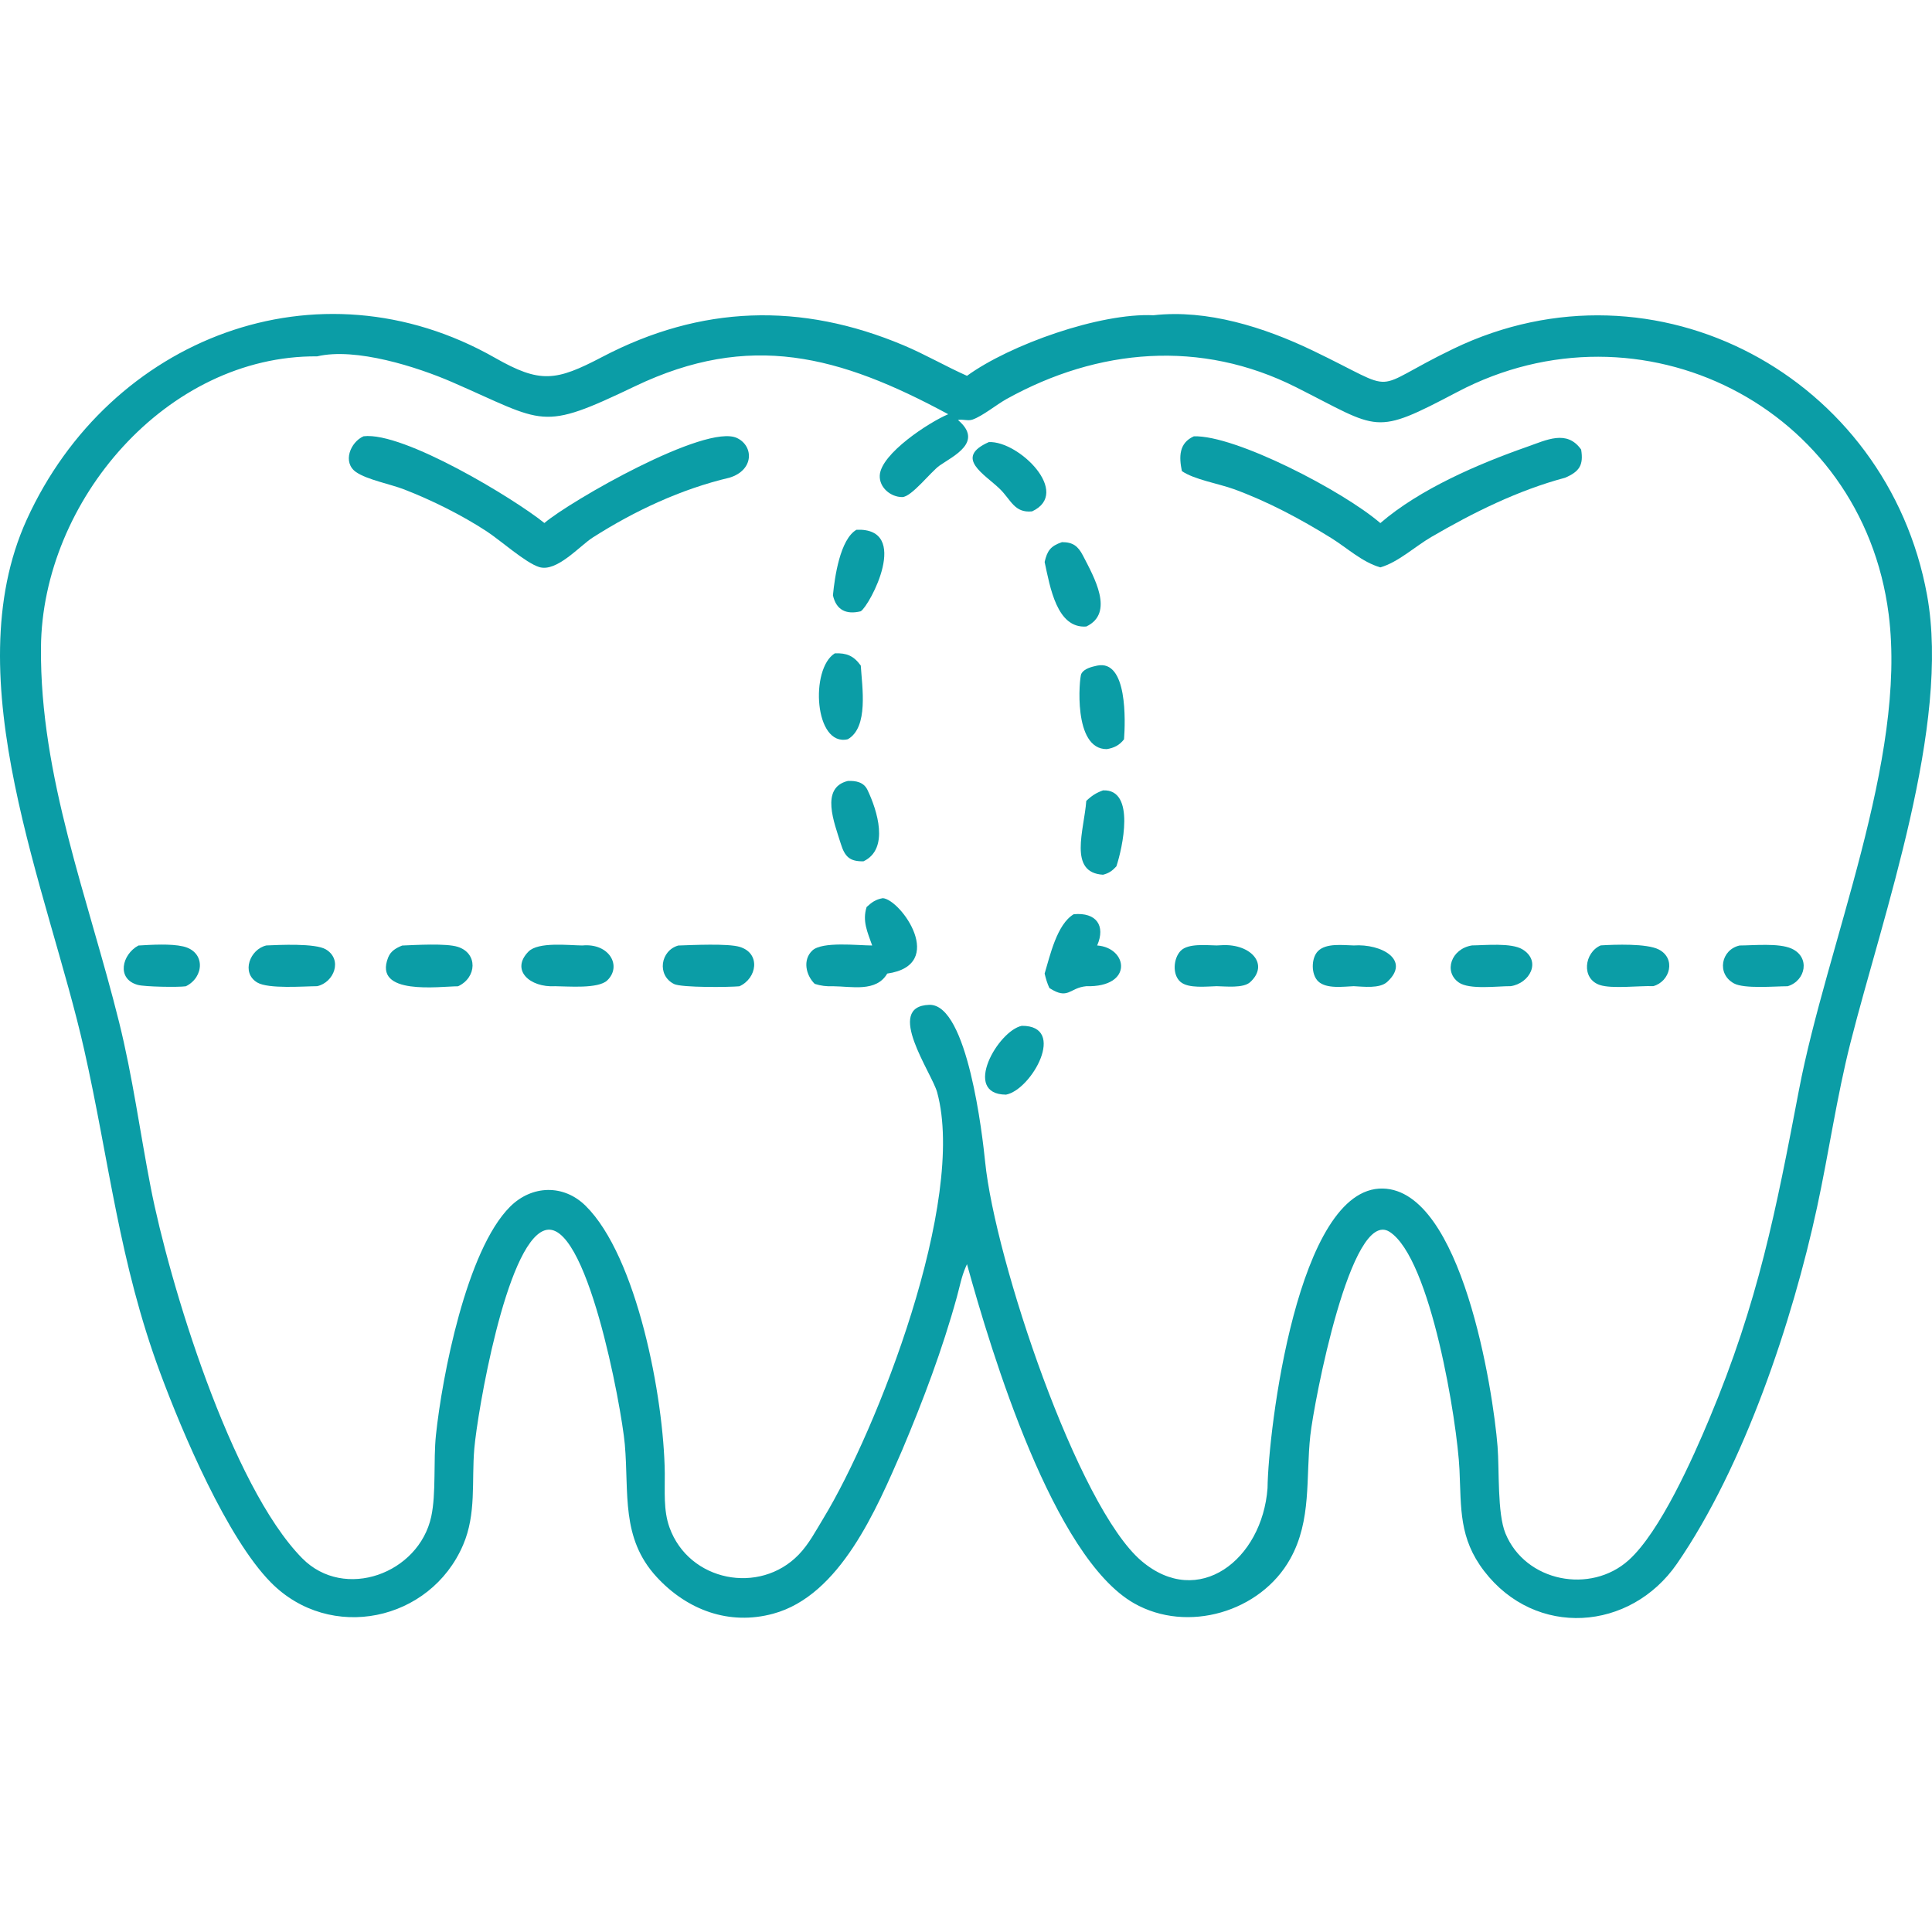
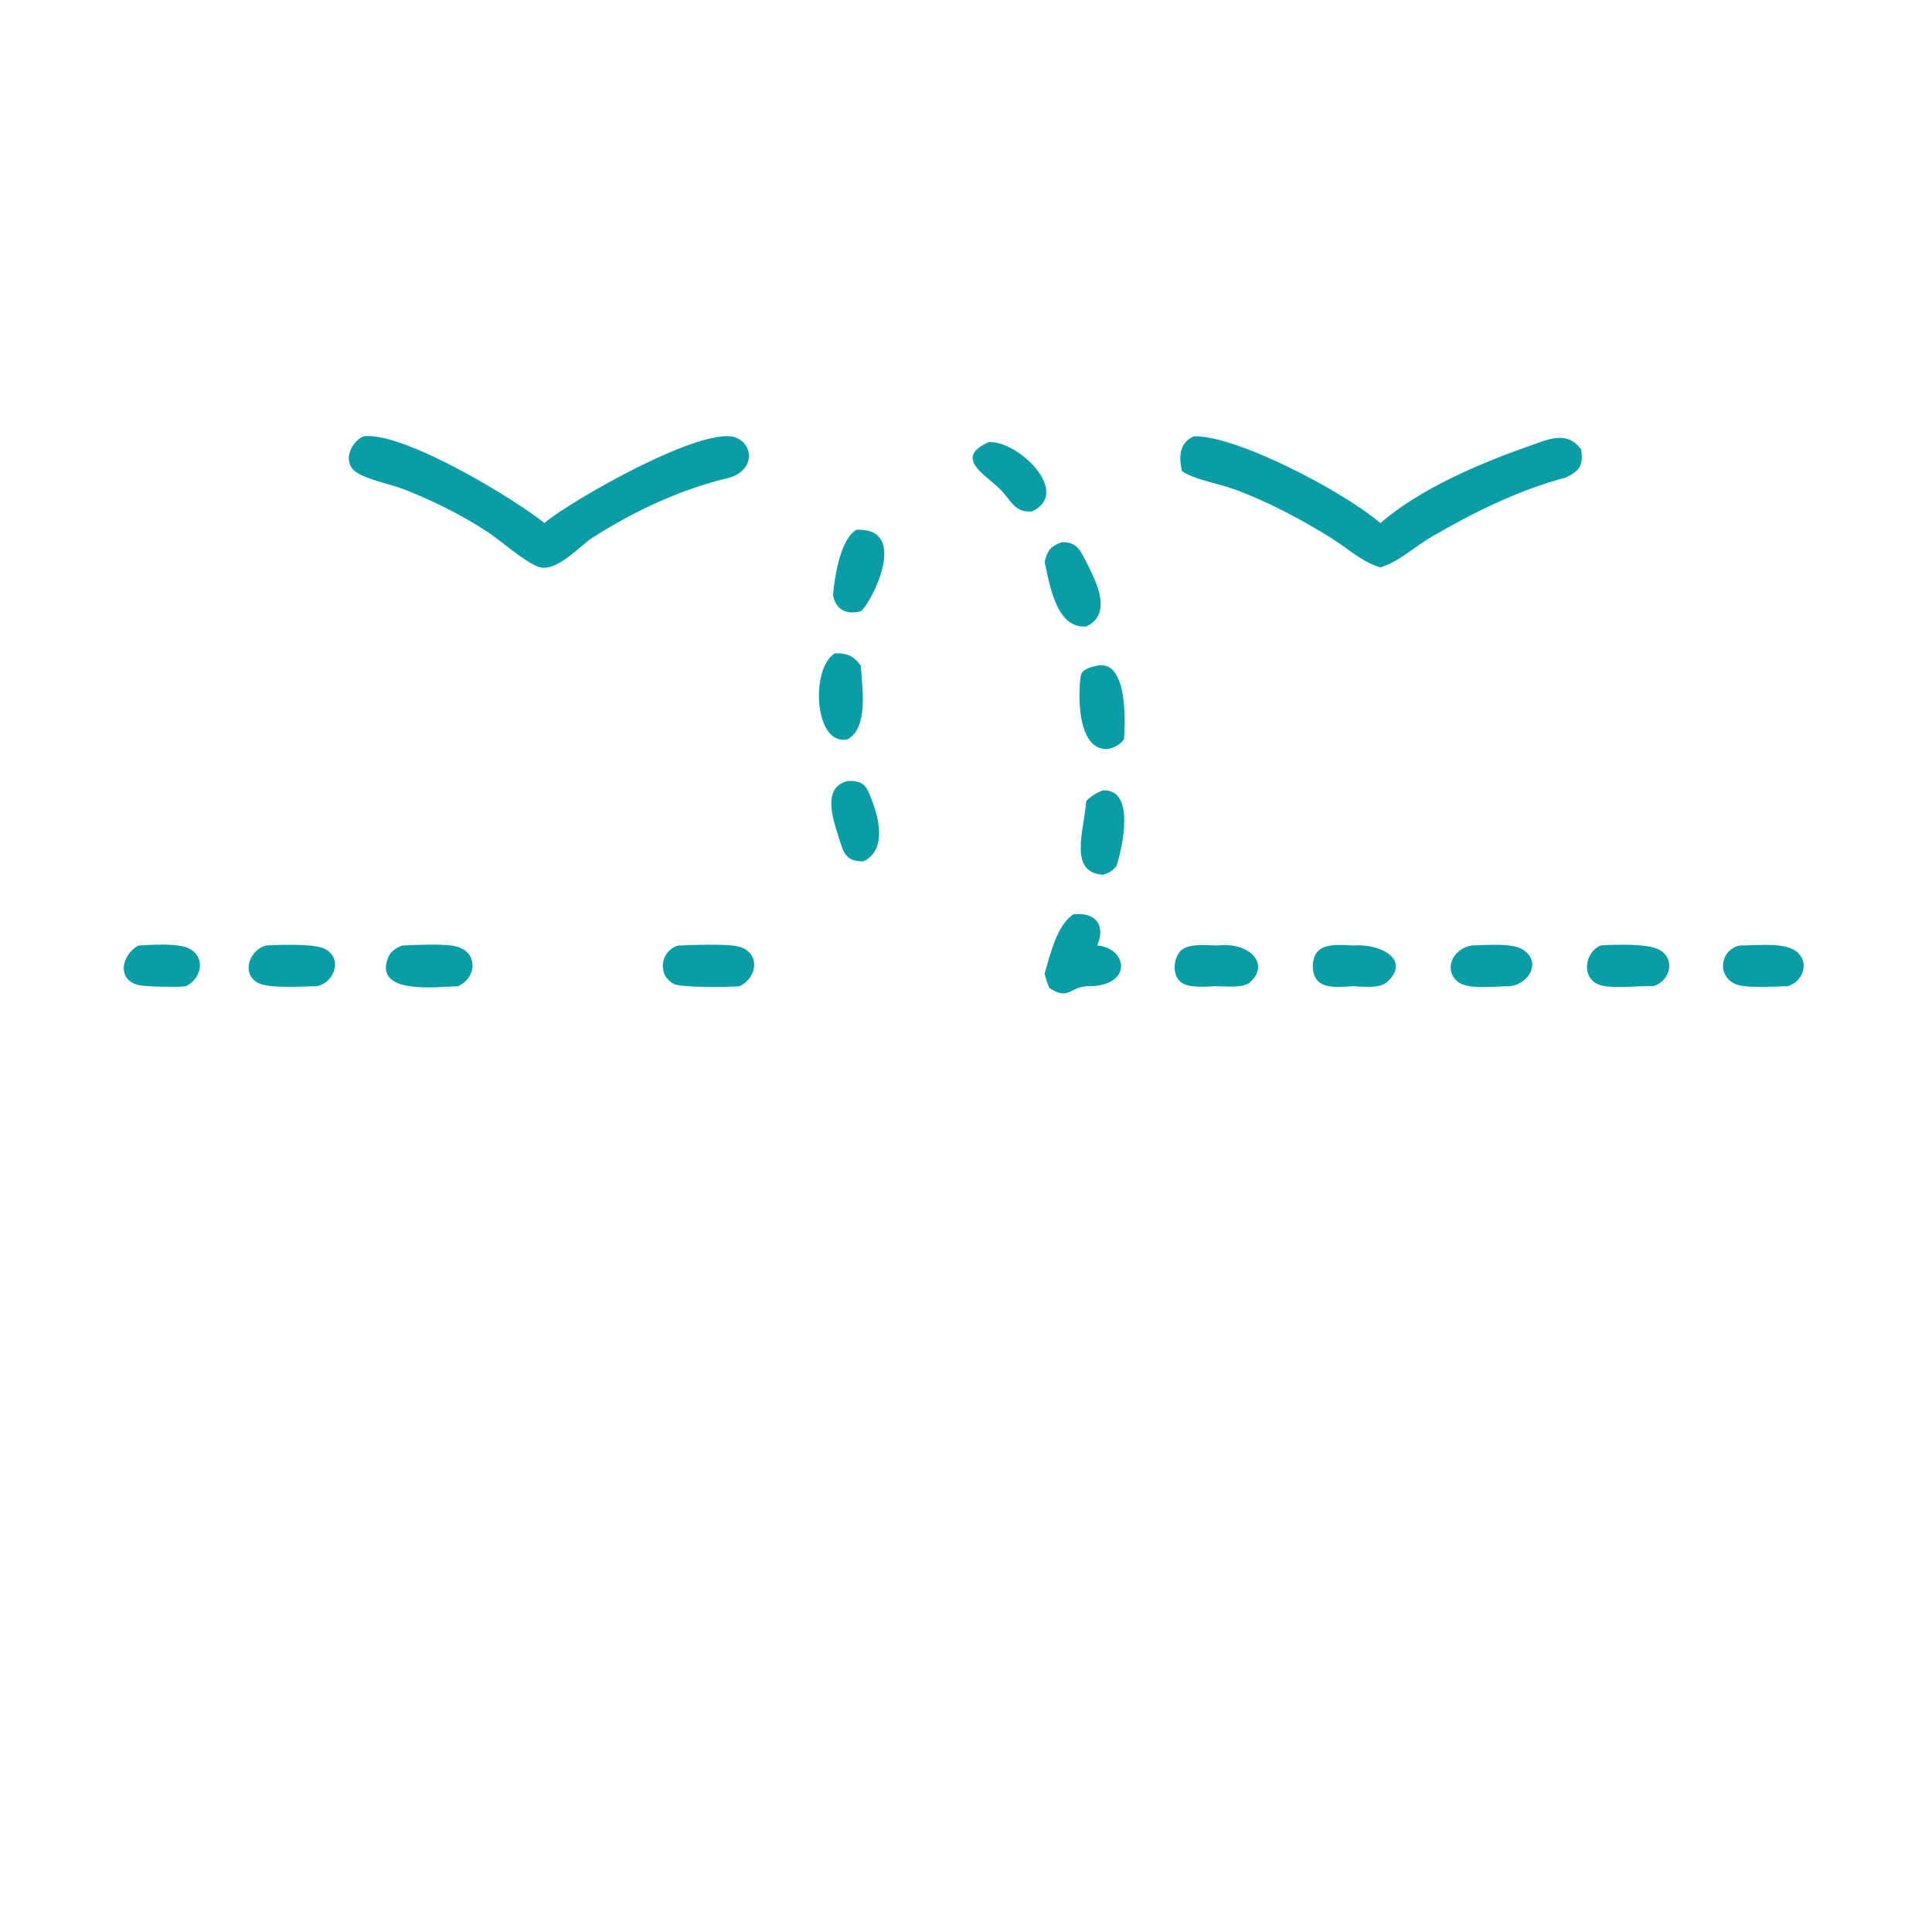
<svg xmlns="http://www.w3.org/2000/svg" width="80" height="80" viewBox="0 0 80 80" fill="none">
-   <path d="M47.762 13.054C49.986 12.8 52.358 13.556 54.343 14.509C58.116 16.32 56.562 16.185 60.188 14.439C68.564 10.406 78.154 15.621 79.796 24.646C80.776 30.033 77.979 37.833 76.624 43.177C76.055 45.421 75.729 47.729 75.24 49.993C74.225 54.695 72.219 60.719 69.442 64.746C67.51 67.548 63.59 67.836 61.454 65.053C60.412 63.693 60.507 62.473 60.434 60.859C60.344 58.901 59.253 52.115 57.542 51.009C55.944 49.977 54.405 58.082 54.257 59.443C54.065 61.196 54.321 62.944 53.426 64.549C52.197 66.755 49.161 67.644 46.957 66.388C43.617 64.485 41.062 56.045 40.041 52.347C40.034 52.362 40.027 52.376 40.021 52.391L39.989 52.463C39.815 52.856 39.735 53.295 39.621 53.709C39.022 55.881 38.232 57.972 37.357 60.047C36.294 62.486 34.791 66.067 32.016 66.82C30.18 67.319 28.445 66.66 27.192 65.301C25.7 63.683 26.05 61.823 25.872 59.806C25.737 58.272 24.27 50.323 22.536 50.953C20.946 51.532 19.768 58.498 19.64 59.983C19.523 61.346 19.732 62.677 19.176 63.973C17.819 67.136 13.669 68.014 11.214 65.523C9.397 63.679 7.554 59.326 6.64 56.865C4.927 52.254 4.53 48.094 3.482 43.449C2.005 36.898 -1.898 28.119 1.108 21.515C4.538 13.983 13.168 10.646 20.494 14.815C22.369 15.883 23.012 15.789 24.937 14.78C29.013 12.644 33.158 12.501 37.427 14.303C38.32 14.68 39.156 15.168 40.041 15.562C41.826 14.266 45.552 12.95 47.762 13.054ZM13.133 14.756C6.916 14.708 1.745 20.731 1.696 26.816C1.652 32.173 3.66 37.206 4.932 42.328C5.495 44.596 5.796 46.877 6.24 49.163C7.001 53.079 9.559 61.529 12.515 64.526C14.259 66.293 17.343 65.16 17.856 62.802C18.065 61.841 17.941 60.474 18.052 59.418C18.306 57.008 19.31 51.768 21.124 49.964C22.023 49.07 23.335 49.031 24.246 49.927C26.373 52.02 27.491 57.86 27.527 60.997C27.536 61.745 27.464 62.529 27.721 63.245C28.525 65.487 31.452 66.052 33.073 64.374C33.496 63.936 33.781 63.386 34.095 62.87C36.318 59.211 40.032 49.729 38.806 45.232C38.585 44.419 36.607 41.668 38.478 41.608C40.068 41.556 40.687 47.065 40.793 48.114C41.203 52.177 44.63 62.397 47.268 64.637C49.624 66.637 52.264 64.585 52.486 61.623C52.513 59.258 53.722 49.134 57.262 49.215C60.529 49.289 61.825 57.547 62.011 59.898C62.088 60.869 61.994 62.659 62.337 63.494C63.163 65.505 65.866 66.021 67.441 64.602C68.746 63.426 70.101 60.37 70.782 58.743C72.809 53.907 73.54 50.123 74.489 45.145C75.637 39.126 78.973 31.45 78.206 25.436C77.106 16.813 67.926 12.241 60.35 16.228C56.853 18.068 57.161 17.792 53.667 16.034C49.723 14.049 45.469 14.419 41.682 16.521C41.265 16.752 40.697 17.222 40.273 17.373C40.073 17.445 39.858 17.342 39.668 17.392C40.743 18.302 39.48 18.878 38.909 19.276C38.544 19.531 37.743 20.584 37.357 20.583C36.881 20.582 36.404 20.187 36.429 19.687C36.474 18.785 38.478 17.48 39.264 17.152C34.749 14.713 31.042 13.722 26.288 15.997C22.35 17.881 22.608 17.513 18.722 15.822C17.29 15.199 14.731 14.377 13.133 14.756Z" fill="#0B9DA6" />
  <path d="M5.732 39.152C6.264 39.12 7.066 39.069 7.583 39.189C8.52 39.406 8.46 40.466 7.694 40.84C7.37 40.885 6.007 40.862 5.712 40.784C4.806 40.542 5.052 39.515 5.732 39.152Z" fill="#0B9DA6" />
-   <path d="M42.311 42.477C44.198 42.466 42.72 45.124 41.657 45.327C39.819 45.316 41.322 42.68 42.311 42.477Z" fill="#0B9DA6" />
  <path d="M35.106 32.338C35.438 32.323 35.765 32.383 35.921 32.71C36.322 33.551 36.837 35.152 35.755 35.665C35.189 35.677 34.981 35.476 34.815 34.936C34.547 34.073 33.953 32.619 35.106 32.338Z" fill="#0B9DA6" />
  <path d="M72.034 39.151C72.626 39.148 73.654 39.044 74.177 39.276C74.97 39.626 74.775 40.612 74.023 40.838C73.481 40.839 72.227 40.953 71.8 40.721C71.071 40.324 71.264 39.322 72.034 39.151Z" fill="#0B9DA6" />
  <path d="M60.95 39.148C61.486 39.143 62.579 39.029 63.042 39.311C63.843 39.8 63.34 40.721 62.554 40.835C61.995 40.832 60.846 40.991 60.405 40.682C59.769 40.237 60.085 39.289 60.95 39.148Z" fill="#0B9DA6" />
  <path d="M45.674 32.728C47.041 32.667 46.469 35.148 46.227 35.874C46.054 36.061 45.922 36.156 45.674 36.221C44.219 36.133 44.896 34.361 44.98 33.165C45.196 32.956 45.39 32.828 45.674 32.728Z" fill="#0B9DA6" />
  <path d="M66.281 39.147C66.869 39.11 68.192 39.062 68.687 39.317C69.409 39.689 69.157 40.64 68.46 40.834C67.877 40.813 66.744 40.953 66.247 40.787C65.462 40.527 65.601 39.44 66.281 39.147Z" fill="#0B9DA6" />
  <path d="M40.946 18.306C42.18 18.245 44.384 20.409 42.737 21.175C42.005 21.25 41.868 20.704 41.407 20.252C40.775 19.634 39.482 18.953 40.946 18.306Z" fill="#0B9DA6" />
  <path d="M56.054 39.149C57.211 39.07 58.424 39.759 57.44 40.659C57.126 40.945 56.456 40.854 56.054 40.836C55.62 40.853 54.934 40.955 54.591 40.643C54.284 40.361 54.286 39.674 54.575 39.383C54.915 39.041 55.611 39.14 56.054 39.149Z" fill="#0B9DA6" />
  <path d="M50.381 39.149L50.626 39.137C51.795 39.085 52.57 39.933 51.766 40.669C51.484 40.928 50.748 40.842 50.381 40.836C49.966 40.845 49.214 40.939 48.884 40.66C48.531 40.361 48.587 39.677 48.892 39.368C49.203 39.053 49.965 39.144 50.381 39.149Z" fill="#0B9DA6" />
  <path d="M34.57 27.052C35.054 27.037 35.343 27.147 35.643 27.56C35.698 28.452 35.972 30.113 35.107 30.61C33.722 30.938 33.532 27.69 34.57 27.052Z" fill="#0B9DA6" />
  <path d="M45.43 27.562C46.694 27.299 46.598 29.883 46.544 30.612C46.355 30.859 46.131 30.97 45.83 31.02C44.419 31.03 44.693 28.067 44.771 27.91C44.884 27.681 45.207 27.612 45.43 27.562Z" fill="#0B9DA6" />
  <path d="M35.465 21.936C37.732 21.845 36.021 25.066 35.642 25.312C35.045 25.459 34.626 25.264 34.49 24.65C34.562 23.902 34.783 22.332 35.465 21.936Z" fill="#0B9DA6" />
  <path d="M11.03 39.149C11.562 39.126 13.05 39.052 13.489 39.31C14.2 39.73 13.835 40.68 13.133 40.836C12.576 40.839 11.116 40.958 10.653 40.684C9.97 40.279 10.354 39.302 11.03 39.149Z" fill="#0B9DA6" />
  <path d="M16.652 39.153C17.206 39.13 18.468 39.053 18.954 39.206C19.795 39.471 19.744 40.483 18.966 40.84C18.213 40.841 15.432 41.244 16.075 39.642C16.181 39.377 16.401 39.256 16.652 39.153Z" fill="#0B9DA6" />
  <path d="M43.973 22.449C44.419 22.448 44.636 22.605 44.845 23.009C45.301 23.896 46.162 25.383 44.98 25.943C43.763 26.031 43.482 24.317 43.256 23.27C43.364 22.804 43.5 22.612 43.973 22.449Z" fill="#0B9DA6" />
-   <path d="M24.114 39.15C25.231 39.044 25.762 40.002 25.146 40.595C24.771 40.955 23.507 40.839 22.991 40.837C21.932 40.9 21.132 40.164 21.884 39.402C22.293 38.989 23.546 39.145 24.114 39.15Z" fill="#0B9DA6" />
  <path d="M28.086 39.152C28.653 39.133 30.145 39.059 30.633 39.209C31.515 39.479 31.341 40.517 30.616 40.84C30.218 40.878 28.221 40.902 27.909 40.745C27.19 40.382 27.349 39.36 28.086 39.152Z" fill="#0B9DA6" />
  <path d="M44.462 37.856C45.393 37.77 45.789 38.327 45.431 39.15C46.706 39.244 46.943 40.887 44.98 40.837C44.27 40.903 44.246 41.424 43.453 40.912C43.361 40.713 43.306 40.526 43.256 40.313C43.478 39.577 43.764 38.267 44.462 37.856Z" fill="#0B9DA6" />
-   <path d="M36.555 37.191C37.305 37.248 39.23 39.958 36.738 40.314C36.282 41.094 35.267 40.843 34.49 40.838C34.221 40.849 33.994 40.822 33.736 40.74C33.371 40.384 33.227 39.747 33.635 39.36C34.043 38.973 35.528 39.15 36.115 39.151C35.923 38.6 35.698 38.142 35.885 37.557C36.104 37.359 36.254 37.245 36.555 37.191Z" fill="#0B9DA6" />
  <path d="M49.435 18.067C51.146 18.01 55.603 20.322 57.157 21.66C58.795 20.247 61.21 19.211 63.232 18.502C64.039 18.219 64.883 17.78 65.472 18.616C65.577 19.26 65.4 19.527 64.808 19.782C62.852 20.305 61.012 21.219 59.268 22.235C58.597 22.625 57.896 23.282 57.157 23.494C56.399 23.274 55.79 22.694 55.126 22.281C53.858 21.493 52.494 20.764 51.089 20.253C50.468 20.027 49.435 19.855 48.939 19.506C48.817 18.913 48.814 18.345 49.435 18.067Z" fill="#0B9DA6" />
  <path d="M15.054 18.065C16.712 17.863 21.32 20.667 22.542 21.657C23.599 20.755 29.226 17.523 30.519 18.138C31.214 18.469 31.228 19.469 30.205 19.78C28.207 20.25 26.274 21.153 24.547 22.256C23.995 22.609 23.053 23.703 22.328 23.481C21.764 23.308 20.722 22.374 20.157 22.005C19.122 21.327 17.886 20.713 16.738 20.267C16.172 20.047 15.206 19.865 14.748 19.551C14.164 19.149 14.509 18.305 15.054 18.065Z" fill="#0B9DA6" />
</svg>